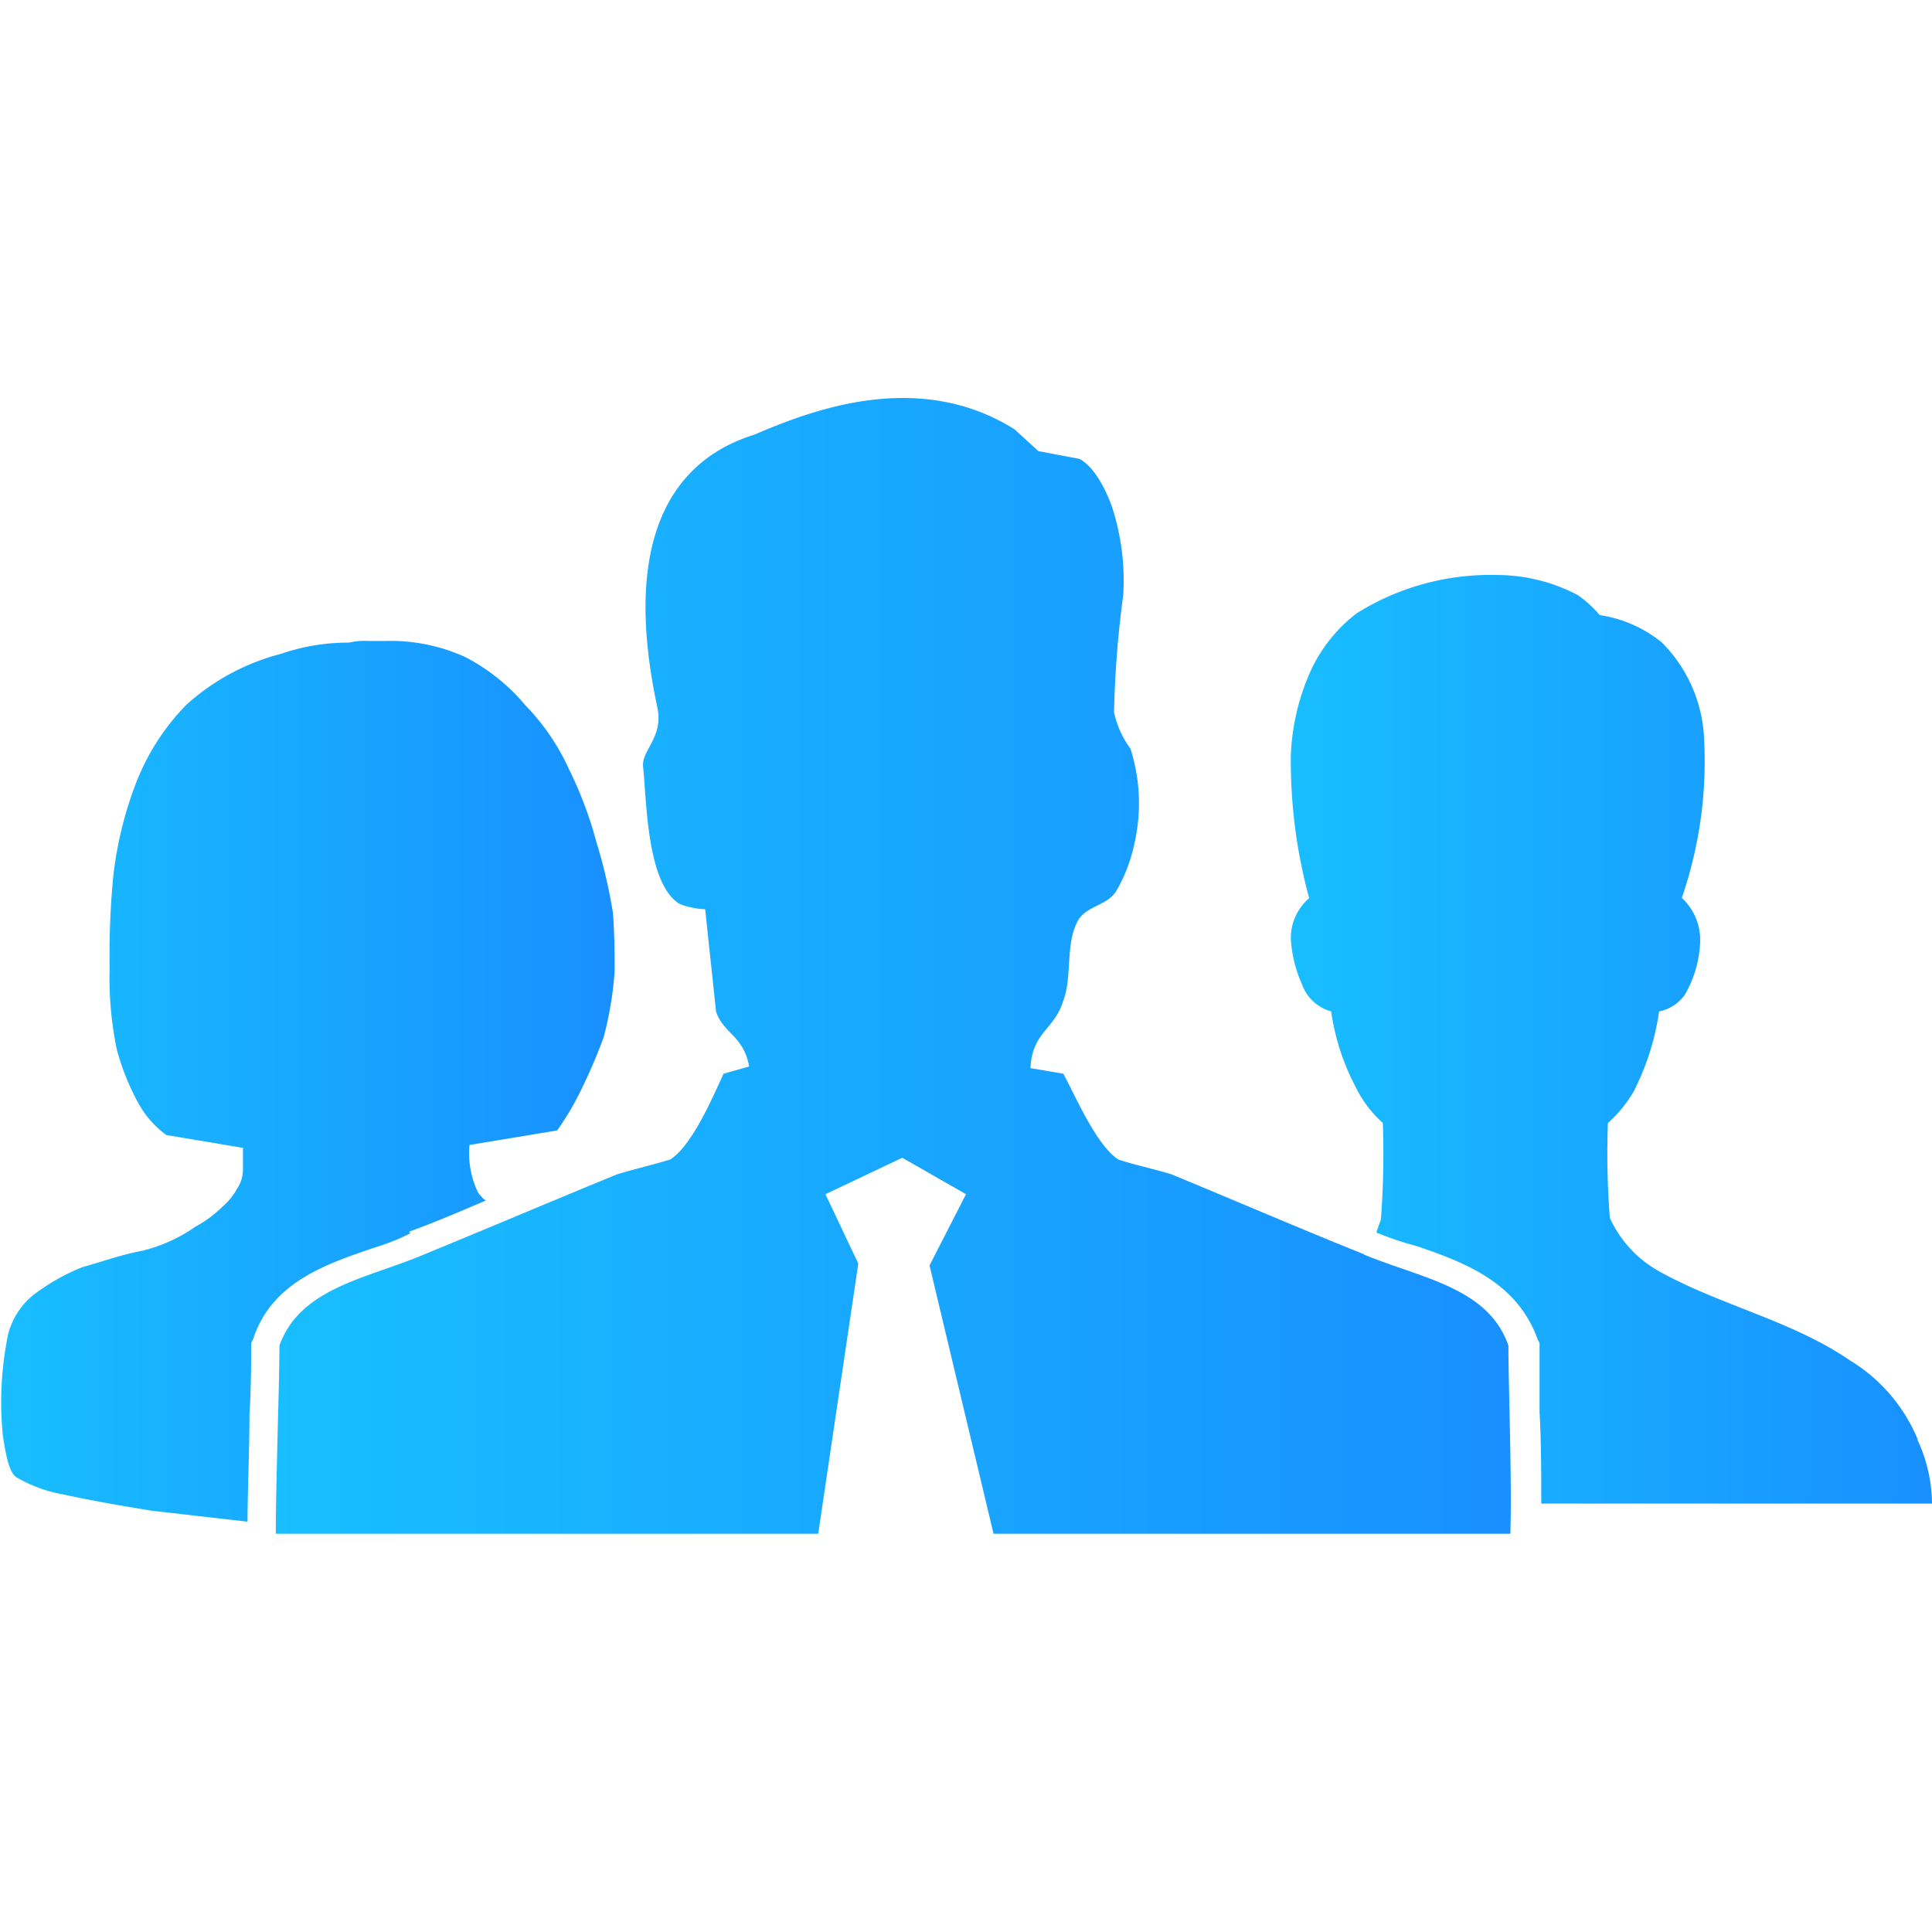
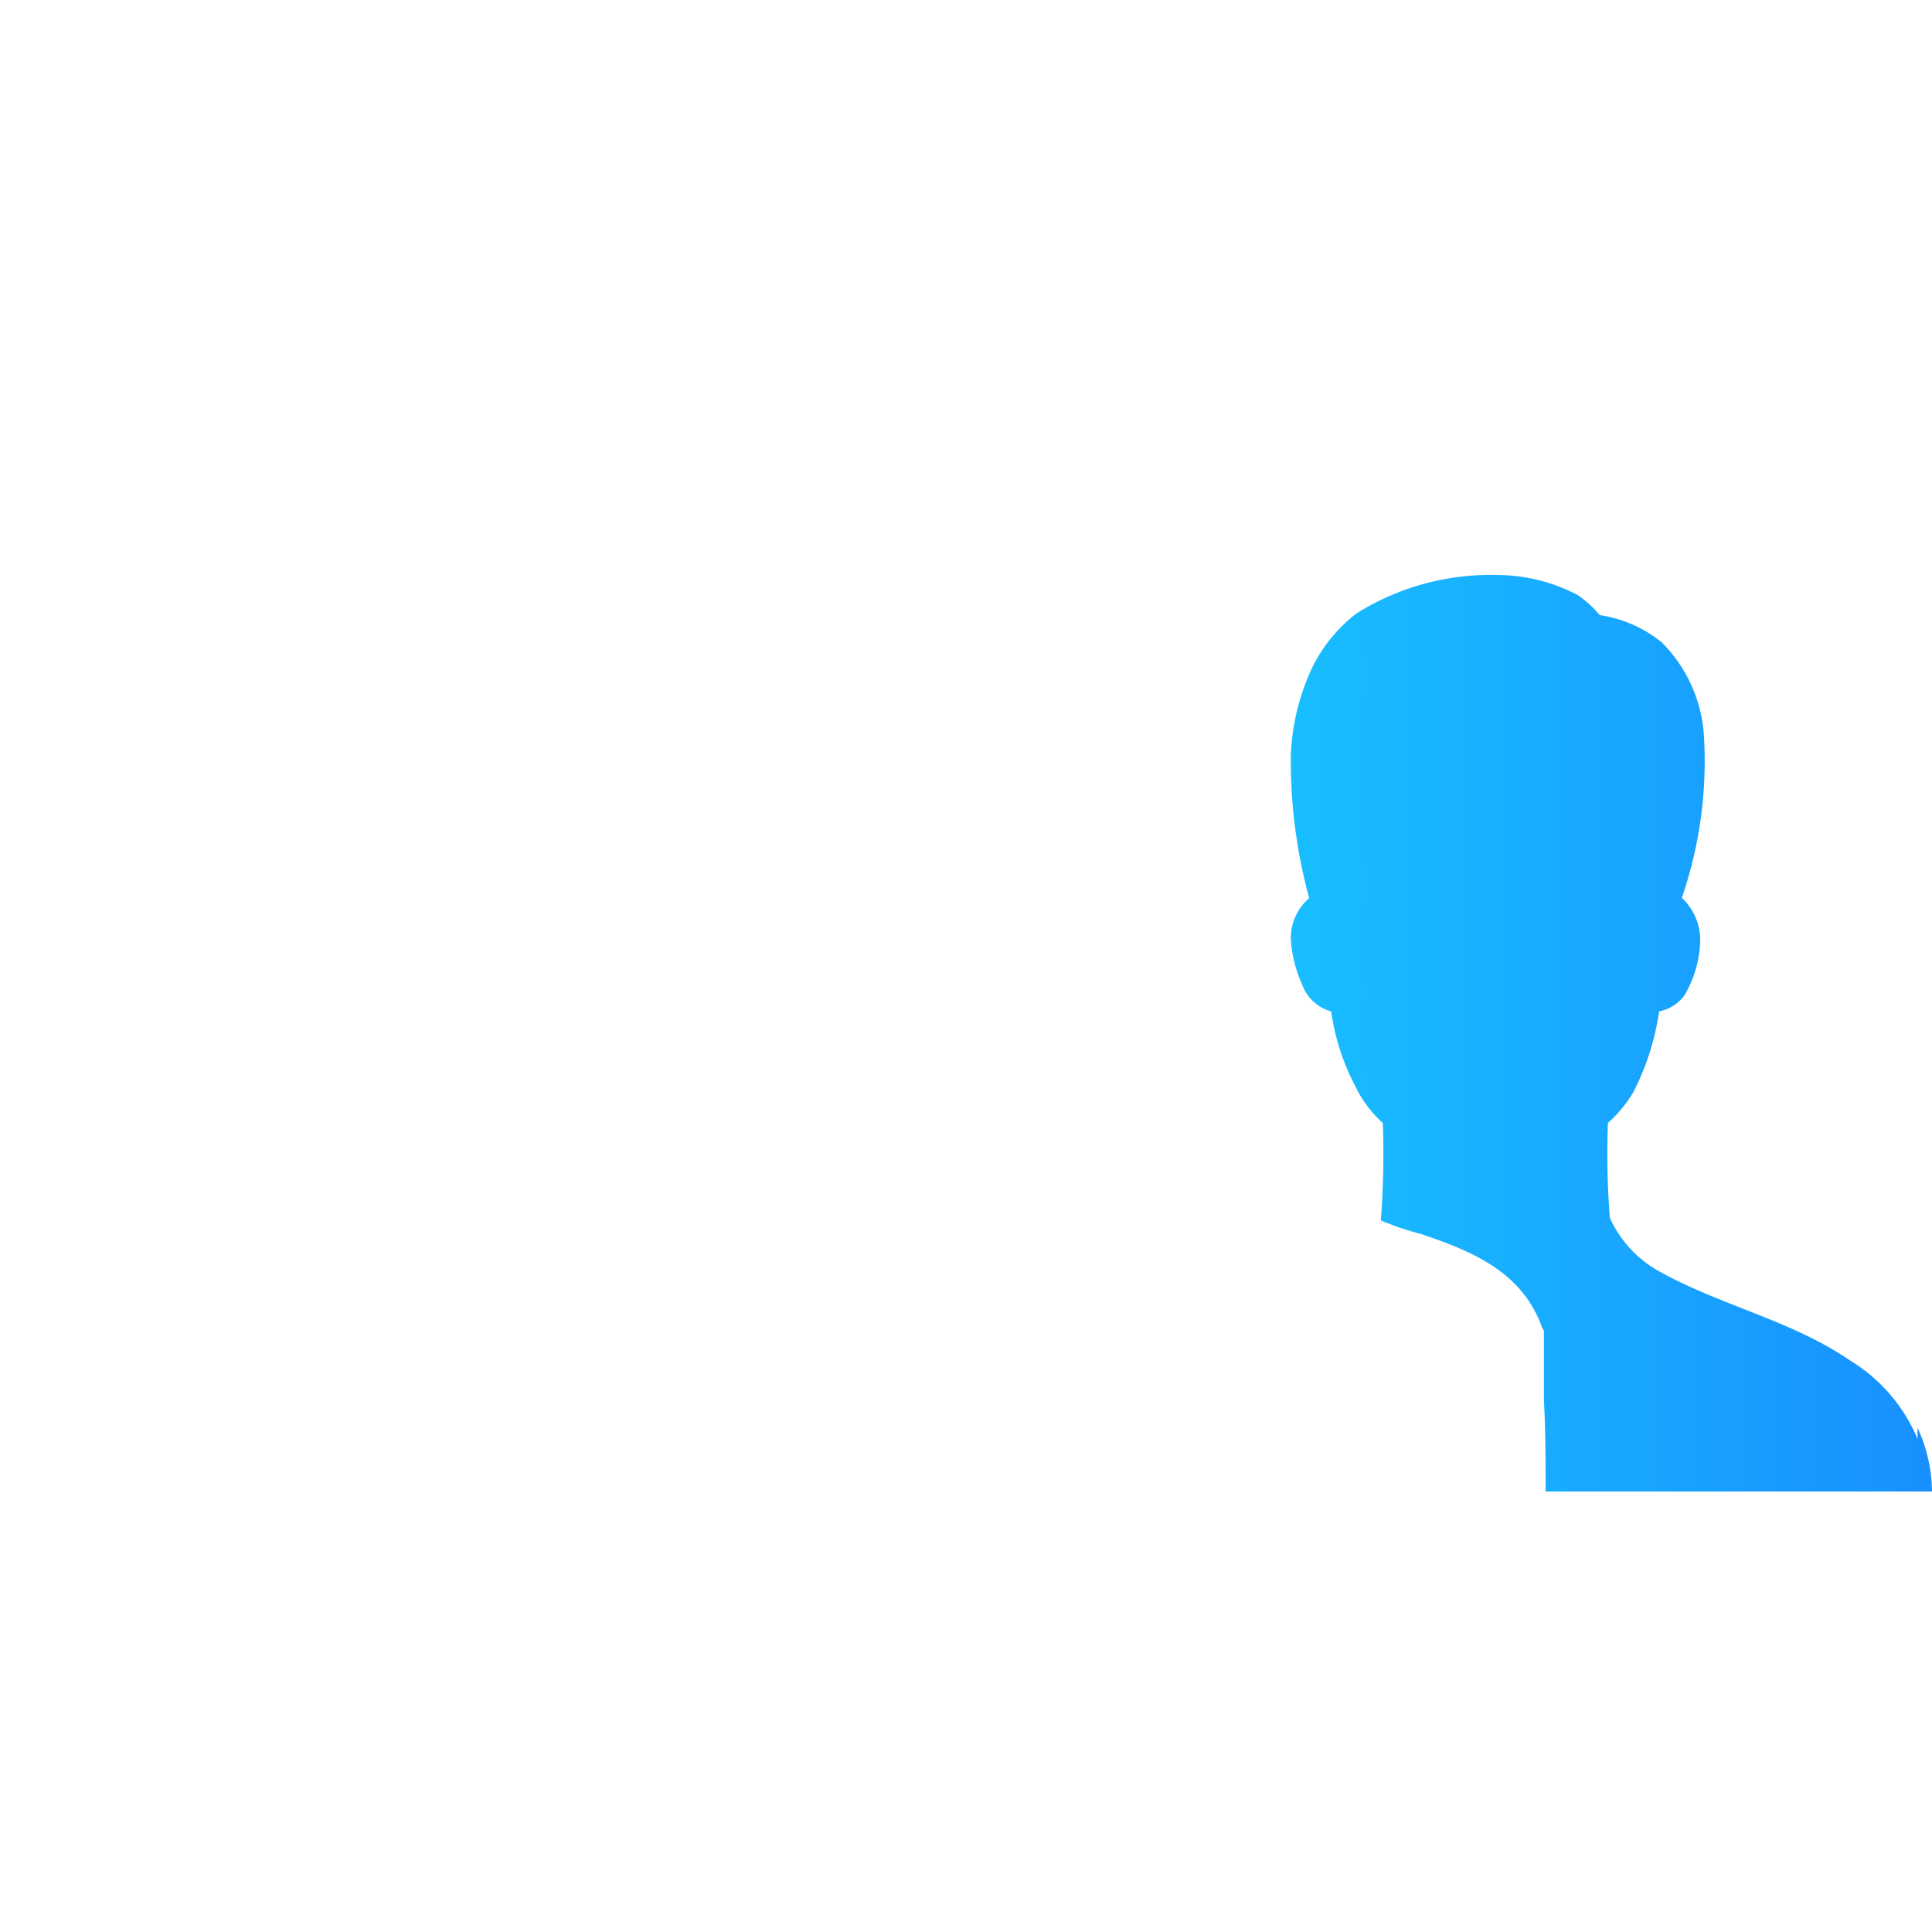
<svg xmlns="http://www.w3.org/2000/svg" xmlns:xlink="http://www.w3.org/1999/xlink" id="图层_1" data-name="图层 1" viewBox="0 0 80 80">
  <defs>
    <style>.cls-1{fill:url(#未命名的渐变_6);}.cls-2{fill:url(#未命名的渐变_6-2);}.cls-3{fill:url(#未命名的渐变_6-3);}</style>
    <linearGradient id="未命名的渐变_6" y1="44.76" x2="25.41" y2="44.76" gradientUnits="userSpaceOnUse">
      <stop offset="0" stop-color="#18beff" />
      <stop offset="1" stop-color="#1890ff" />
    </linearGradient>
    <linearGradient id="未命名的渐变_6-2" x1="53.45" y1="43.02" x2="80" y2="43.02" xlink:href="#未命名的渐变_6" />
    <linearGradient id="未命名的渐变_6-3" x1="11.42" y1="40" x2="62.56" y2="40" xlink:href="#未命名的渐变_6" />
  </defs>
  <title>2022-招商网页</title>
-   <path class="cls-1" d="M16.94,51c1.06-.38,2.12-.84,3.18-1.29-.15-.08-.23-.23-.31-.3a3.77,3.77,0,0,1-.37-2l3.63-.6a11.62,11.62,0,0,0,1.06-1.82A22,22,0,0,0,25,42.94a14.71,14.71,0,0,0,.45-2.72c0-.68,0-1.51-.07-2.42a21.3,21.3,0,0,0-.69-2.95,16.12,16.12,0,0,0-1.13-3,9.3,9.3,0,0,0-1.81-2.65,8.06,8.06,0,0,0-2.5-2A7.48,7.48,0,0,0,16,26.54H15.2a2.73,2.73,0,0,0-.75.07,8.48,8.48,0,0,0-2.8.46,9.33,9.33,0,0,0-3.93,2.11A9.56,9.56,0,0,0,5.6,32.51a15.48,15.48,0,0,0-.91,3.78,33.14,33.14,0,0,0-.15,3.78,14.48,14.48,0,0,0,.3,3.4,10.06,10.06,0,0,0,.84,2.12A4.07,4.07,0,0,0,6.89,47l3.17.53v.91a1.4,1.4,0,0,1-.23.76,2.76,2.76,0,0,1-.6.75,5,5,0,0,1-1.13.84,6.61,6.61,0,0,1-2.2,1c-.83.15-1.66.45-2.49.68a8.72,8.72,0,0,0-2,1.13,3.06,3.06,0,0,0-1.14,2,13.83,13.83,0,0,0-.15,3.86c.15,1,.3,1.59.61,1.74a5.89,5.89,0,0,0,1.88.68c1.06.23,2.27.45,3.71.68l3.93.45c0-1.28.08-2.95.08-4.46.07-1.13.07-2.11.07-2.79v-.15l.08-.15c.75-2.35,3-3.11,5-3.79a9.32,9.32,0,0,0,1.51-.6Z" />
-   <path class="cls-2" d="M79.4,59.58a6.93,6.93,0,0,0-2.8-3.25c-2.42-1.66-5.37-2.27-7.94-3.71a4.81,4.81,0,0,1-2-2.19,34.42,34.42,0,0,1-.08-3.93,5.36,5.36,0,0,0,1.06-1.29,10.61,10.61,0,0,0,1.06-3.33,1.71,1.71,0,0,0,1.06-.68A4.72,4.72,0,0,0,70.4,39a2.37,2.37,0,0,0-.76-1.82,17.36,17.36,0,0,0,.91-6.8,6,6,0,0,0-1.74-3.78,5.3,5.3,0,0,0-2.57-1.13,4.57,4.57,0,0,0-.91-.83A7.2,7.2,0,0,0,62,23.81a10.45,10.45,0,0,0-5.83,1.59,6.37,6.37,0,0,0-1.88,2.34,9.38,9.38,0,0,0-.84,3.56,21.63,21.63,0,0,0,.76,5.89,2.18,2.18,0,0,0-.76,1.67,5.3,5.3,0,0,0,.46,1.89,1.78,1.78,0,0,0,1.21,1.13,9.56,9.56,0,0,0,1,3.1,4.85,4.85,0,0,0,1.14,1.52,36,36,0,0,1-.08,4L57,51c0,.07.08.07.08.07a12.35,12.35,0,0,0,1.59.53c2,.68,4.16,1.51,5,3.86l.08.15v2.87c.07,1.21.07,2.65.07,3.78H80a6.4,6.4,0,0,0-.6-2.64Z" />
-   <path class="cls-3" d="M56.49,51.94c-2.65-1.06-5.45-2.27-8-3.32-.75-.23-1.51-.38-2.19-.61-.91-.61-1.74-2.57-2.27-3.55l-1.36-.23c.07-1.51,1-1.59,1.36-2.8.38-1,.07-2.34.61-3.32.37-.61,1.2-.61,1.58-1.21a6.63,6.63,0,0,0,.76-2A7.45,7.45,0,0,0,46.81,31a3.88,3.88,0,0,1-.68-1.51,42.89,42.89,0,0,1,.38-4.84A9.86,9.86,0,0,0,46.05,21s-.53-1.59-1.36-2L43,18.68l-1-.91C38,15.27,33.57,17,31.23,18c-3.4,1.06-5.52,4.31-4,11.34.23,1.21-.68,1.74-.6,2.42.15,1.43.15,4.84,1.51,5.67a3.33,3.33,0,0,0,1.06.22c.15,1.44.3,2.8.45,4.24.31.91,1.14,1,1.37,2.27l-1.06.3c-.46,1-1.29,2.95-2.2,3.55-.75.23-1.43.38-2.19.61-2.57,1.05-5.44,2.27-8,3.32-2.35,1-5.14,1.37-6,3.78,0,1.67-.15,5.6-.15,7.79H33.88l1.66-11.19-1.36-2.87,3.18-1.51L40,49.45,38.49,52.4l2.65,11.11h21.4c.07-2.19-.08-6.12-.08-7.79-.83-2.42-3.63-2.79-6-3.78Z" />
+   <path class="cls-2" d="M79.4,59.58a6.93,6.93,0,0,0-2.8-3.25c-2.42-1.66-5.37-2.27-7.94-3.71a4.81,4.81,0,0,1-2-2.19,34.42,34.42,0,0,1-.08-3.93,5.36,5.36,0,0,0,1.06-1.29,10.61,10.61,0,0,0,1.06-3.33,1.71,1.71,0,0,0,1.06-.68A4.72,4.72,0,0,0,70.4,39a2.37,2.37,0,0,0-.76-1.82,17.36,17.36,0,0,0,.91-6.8,6,6,0,0,0-1.74-3.78,5.3,5.3,0,0,0-2.57-1.13,4.57,4.57,0,0,0-.91-.83A7.2,7.2,0,0,0,62,23.81a10.45,10.45,0,0,0-5.83,1.59,6.37,6.37,0,0,0-1.88,2.34,9.38,9.38,0,0,0-.84,3.56,21.63,21.63,0,0,0,.76,5.89,2.18,2.18,0,0,0-.76,1.67,5.3,5.3,0,0,0,.46,1.89,1.78,1.78,0,0,0,1.21,1.13,9.56,9.56,0,0,0,1,3.1,4.85,4.85,0,0,0,1.14,1.52,36,36,0,0,1-.08,4c0,.07.08.07.08.07a12.35,12.35,0,0,0,1.59.53c2,.68,4.16,1.51,5,3.86l.08.15v2.87c.07,1.21.07,2.65.07,3.78H80a6.4,6.4,0,0,0-.6-2.64Z" />
</svg>